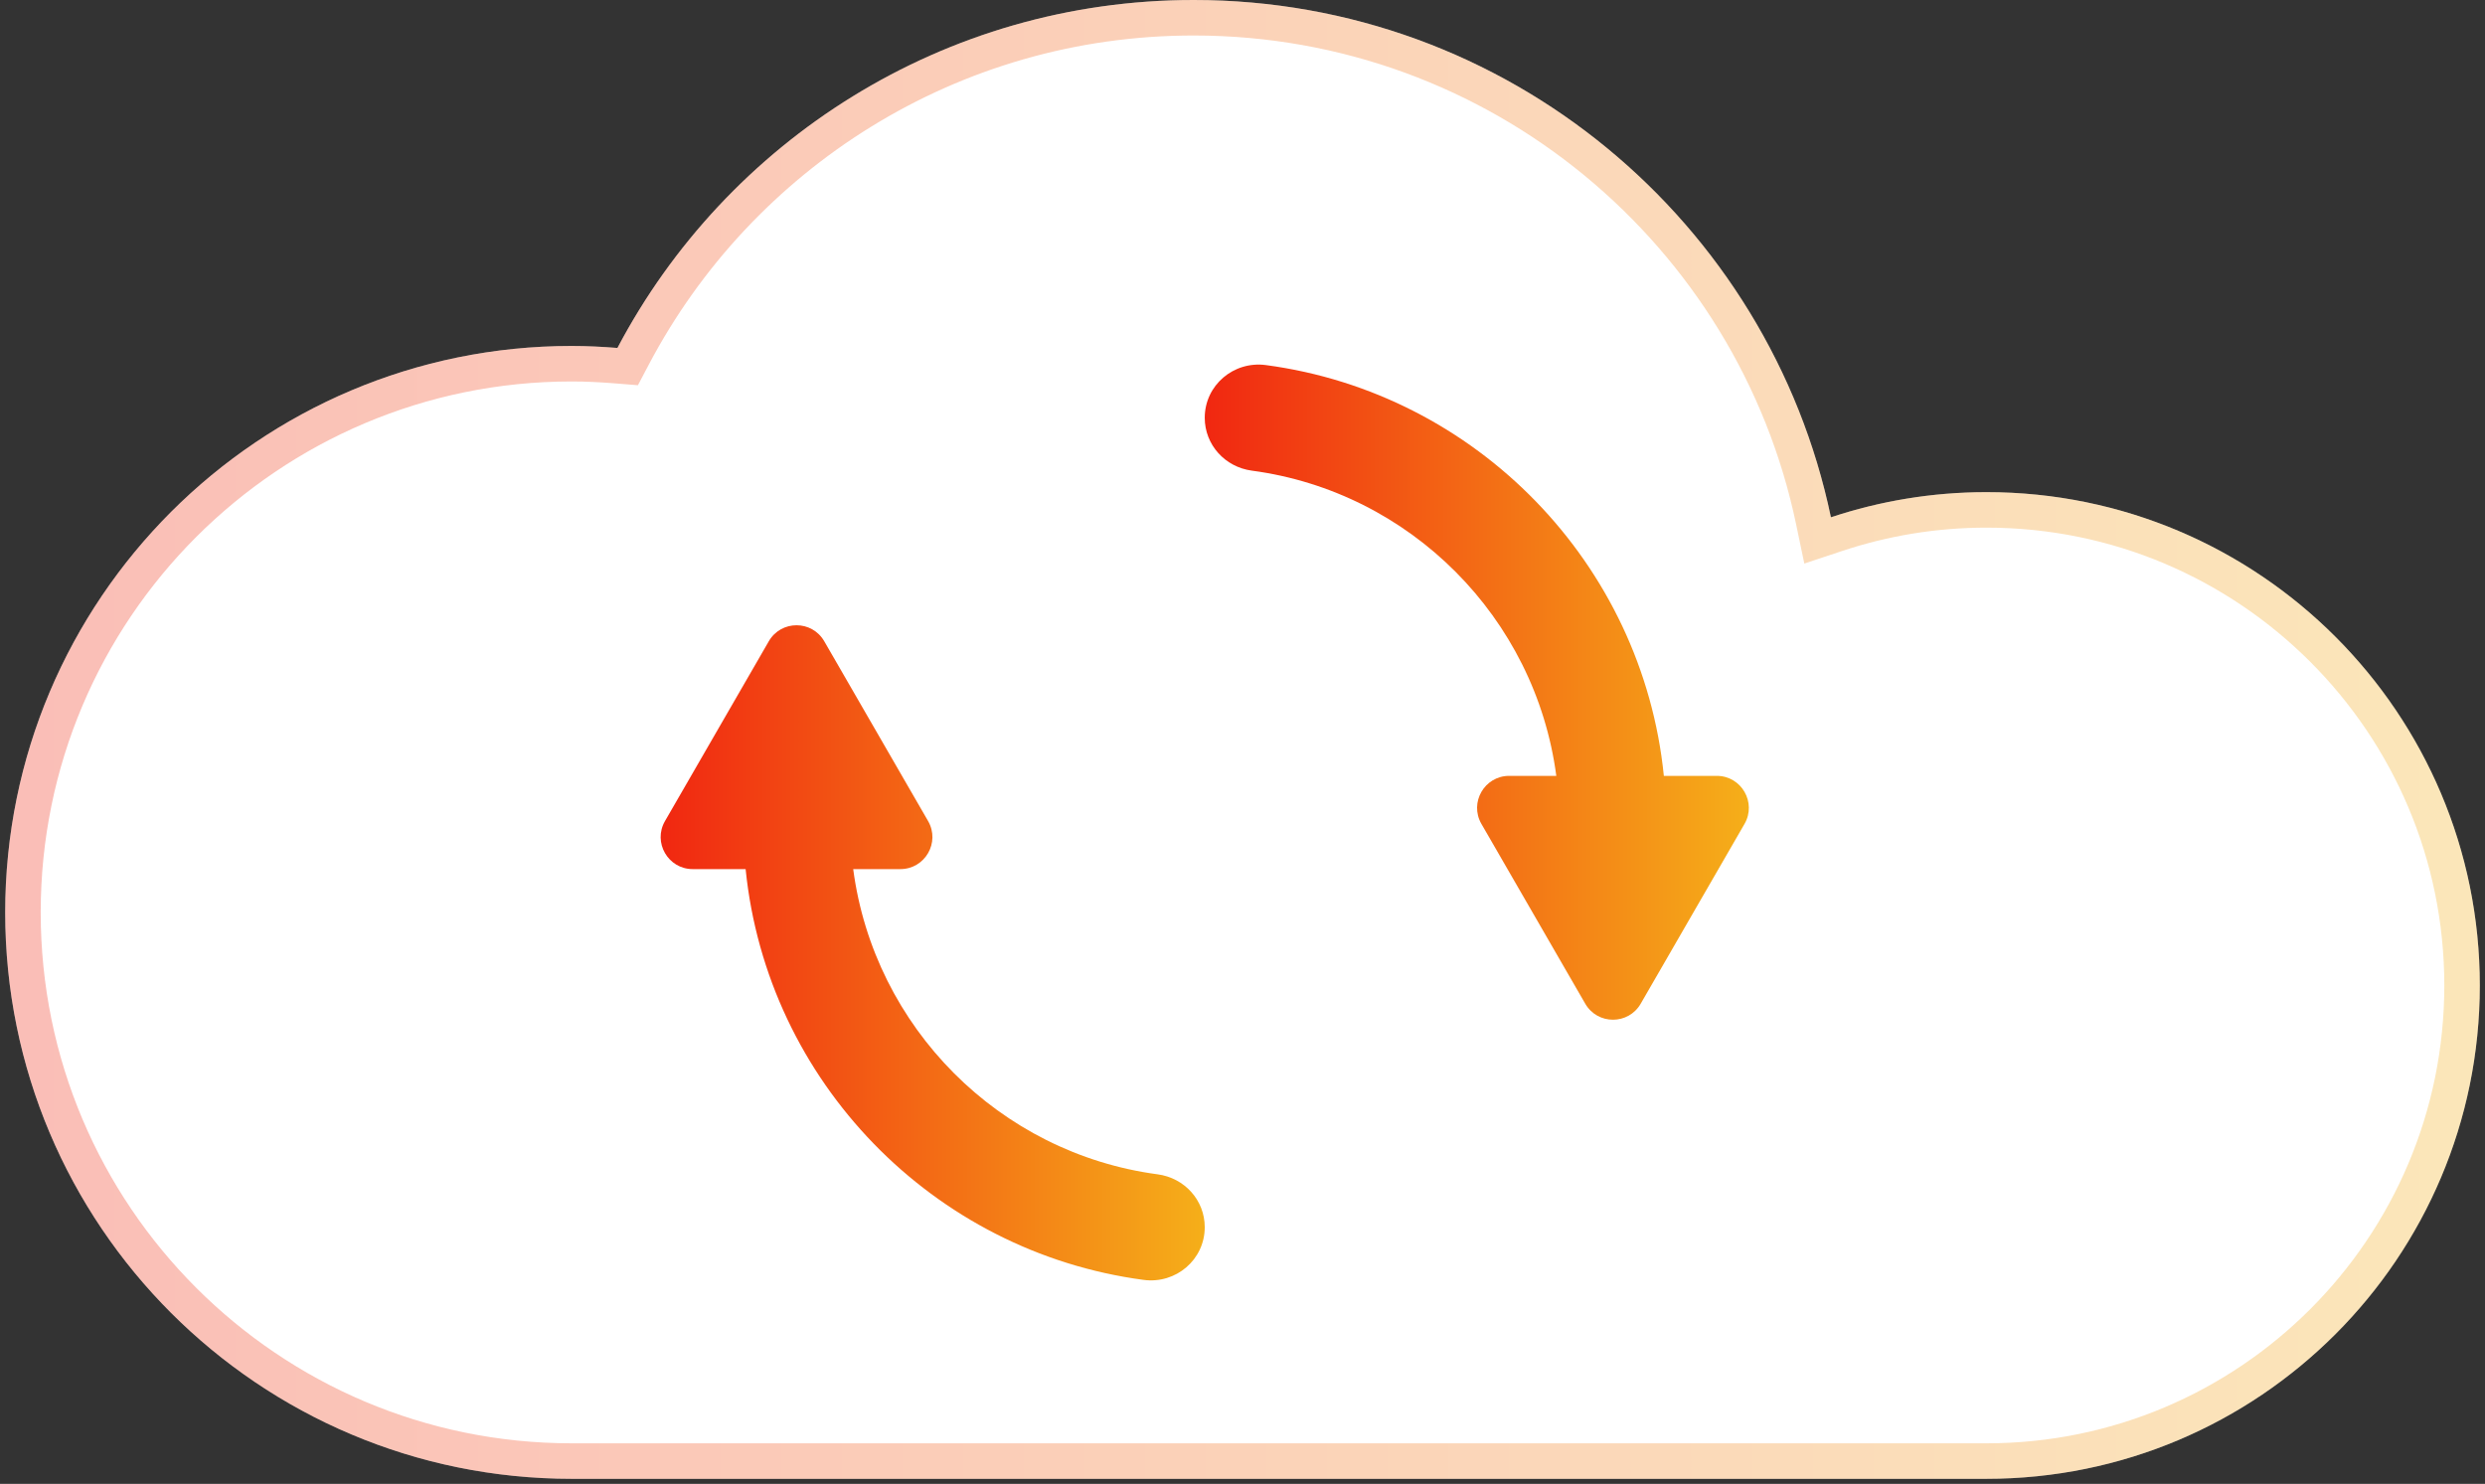
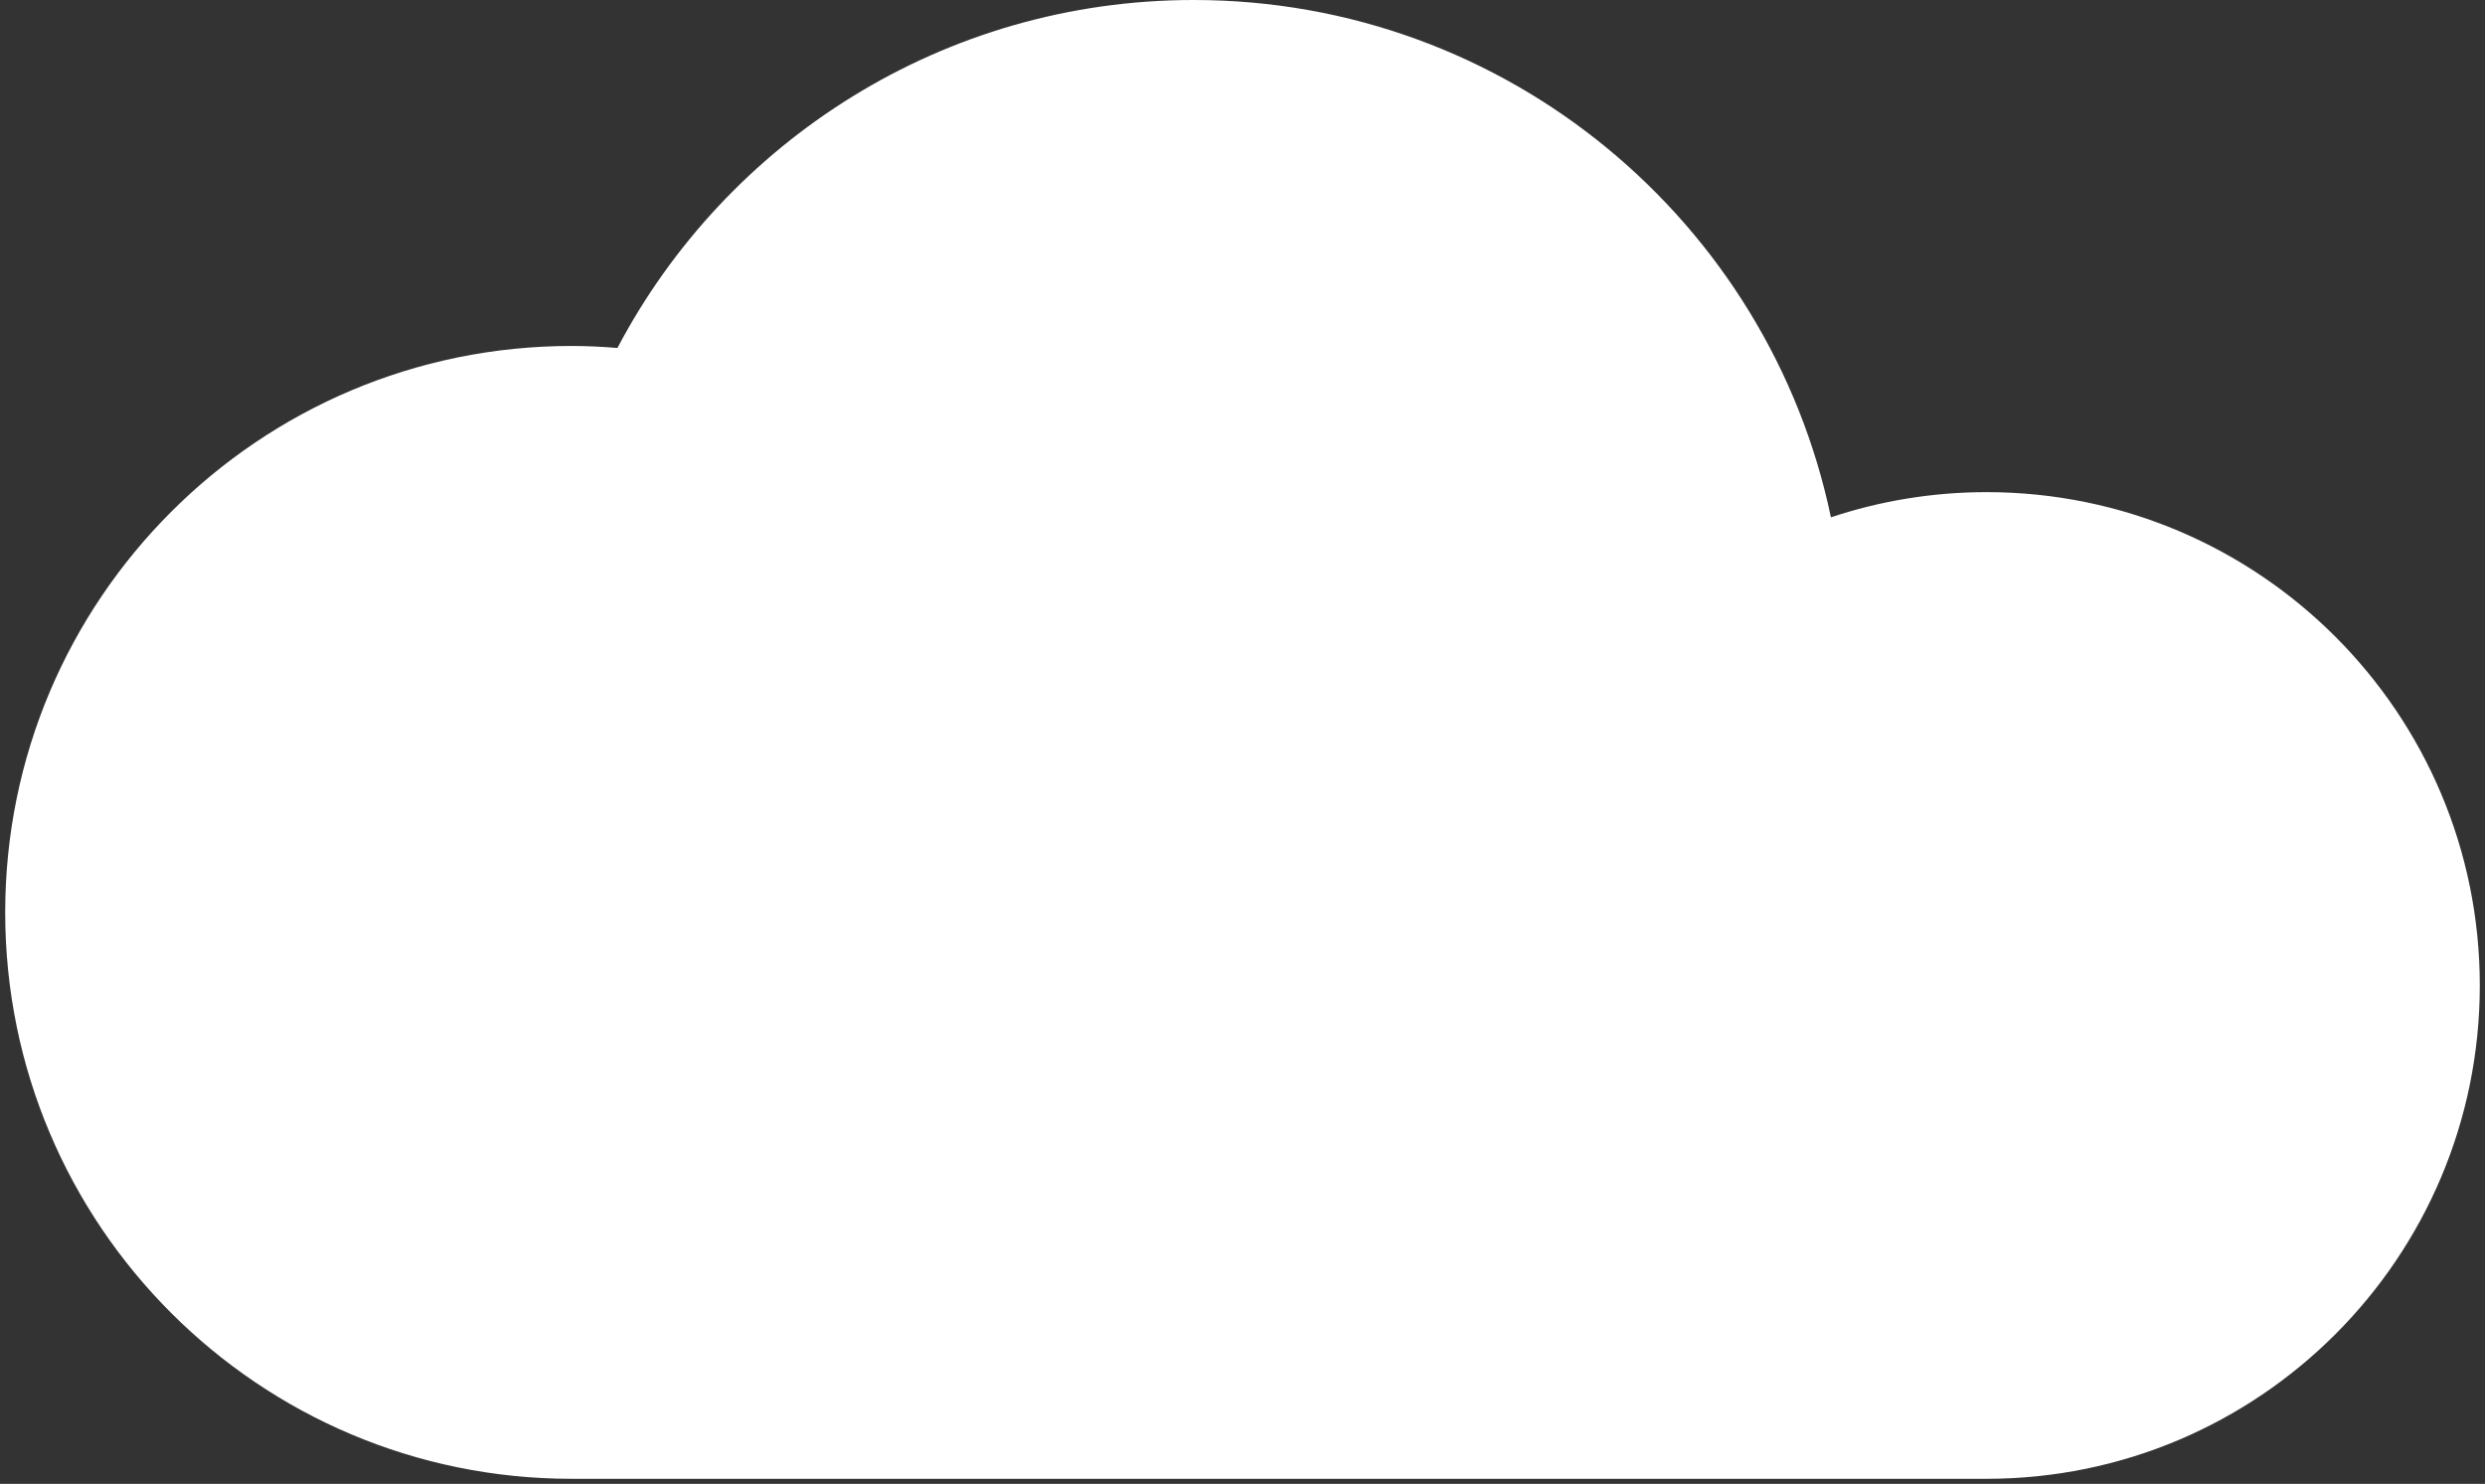
<svg xmlns="http://www.w3.org/2000/svg" width="350" height="209" viewBox="0 0 350 209" fill="none">
  <rect x="0" y="0" width="350" height="209" fill="#333333" stroke="none" />
  <path d="M80.514 48.728C82.688 48.728 84.834 48.839 86.962 49.01C102.322 19.874 132.892 0 168.118 0C212.305 0 249.186 31.254 257.876 72.861C264.766 70.572 272.126 69.317 279.783 69.317C318.159 69.317 349.267 100.428 349.267 138.803C349.267 177.179 318.159 208.289 279.783 208.289H80.511C36.451 208.289 0.733 172.572 0.733 128.511C0.736 84.446 36.453 48.728 80.514 48.728Z" fill="white" />
-   <path opacity="0.3" d="M86.762 51.502L88.405 51.634L89.174 50.176C104.119 21.827 133.857 2.5 168.118 2.5C211.097 2.5 246.976 32.9 255.429 73.373L256.003 76.119L258.665 75.234C265.307 73.026 272.401 71.817 279.783 71.817C316.778 71.817 346.767 101.809 346.767 138.803C346.767 175.798 316.778 205.789 279.783 205.789H80.511C37.832 205.789 3.233 171.191 3.233 128.511C3.236 85.826 37.834 51.228 80.514 51.228C82.604 51.228 84.68 51.334 86.762 51.502Z" fill="white" stroke="url(#paint0_linear_1620_6565)" stroke-width="5" />
-   <path d="M93.66 115.647L108.282 90.322C110.018 87.315 114.358 87.315 116.093 90.322L130.718 115.647C132.453 118.655 130.284 122.413 126.811 122.413H120.169C123.113 144.708 140.768 162.433 163.053 165.403C166.823 165.907 169.682 169.04 169.682 172.846C169.682 177.431 165.617 180.876 161.073 180.272C131.428 176.332 108.033 152.335 105.017 122.413H97.564C94.093 122.413 91.924 118.652 93.66 115.647Z" fill="url(#paint1_linear_1620_6565)" />
-   <path d="M169.683 58.846C169.683 54.262 173.748 50.816 178.292 51.421C207.934 55.36 231.327 79.358 234.345 109.28H241.801C245.272 109.28 247.443 113.038 245.708 116.045L231.086 141.37C229.35 144.378 225.01 144.378 223.274 141.37L208.65 116.045C206.914 113.038 209.083 109.28 212.557 109.28H219.199C216.254 86.985 198.599 69.26 176.317 66.29C172.542 65.788 169.683 62.652 169.683 58.846Z" fill="url(#paint2_linear_1620_6565)" />
  <defs>
    <linearGradient id="paint0_linear_1620_6565" x1="0.733" y1="104.145" x2="349.267" y2="104.145" gradientUnits="userSpaceOnUse">
      <stop stop-color="#F12711" />
      <stop offset="1" stop-color="#F5AF19" />
    </linearGradient>
    <linearGradient id="paint1_linear_1620_6565" x1="93.049" y1="134.204" x2="169.682" y2="134.204" gradientUnits="userSpaceOnUse">
      <stop stop-color="#F12711" />
      <stop offset="1" stop-color="#F5AF19" />
    </linearGradient>
    <linearGradient id="paint2_linear_1620_6565" x1="169.683" y1="97.489" x2="246.318" y2="97.489" gradientUnits="userSpaceOnUse">
      <stop stop-color="#F12711" />
      <stop offset="1" stop-color="#F5AF19" />
    </linearGradient>
  </defs>
</svg>